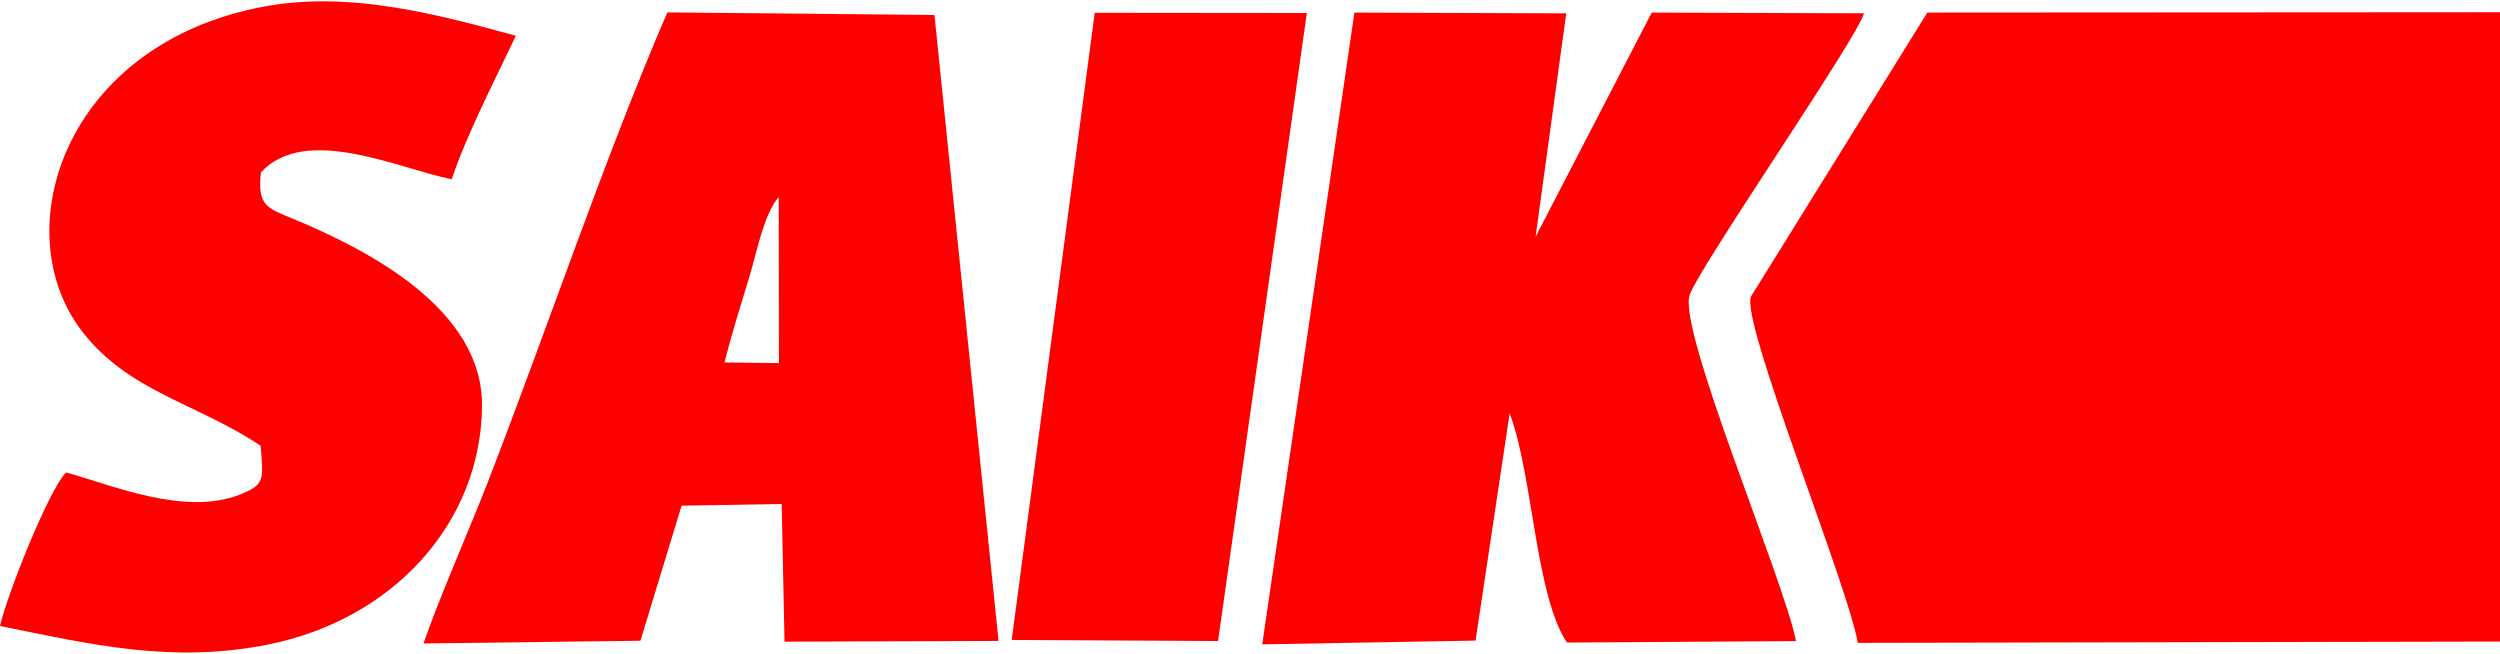
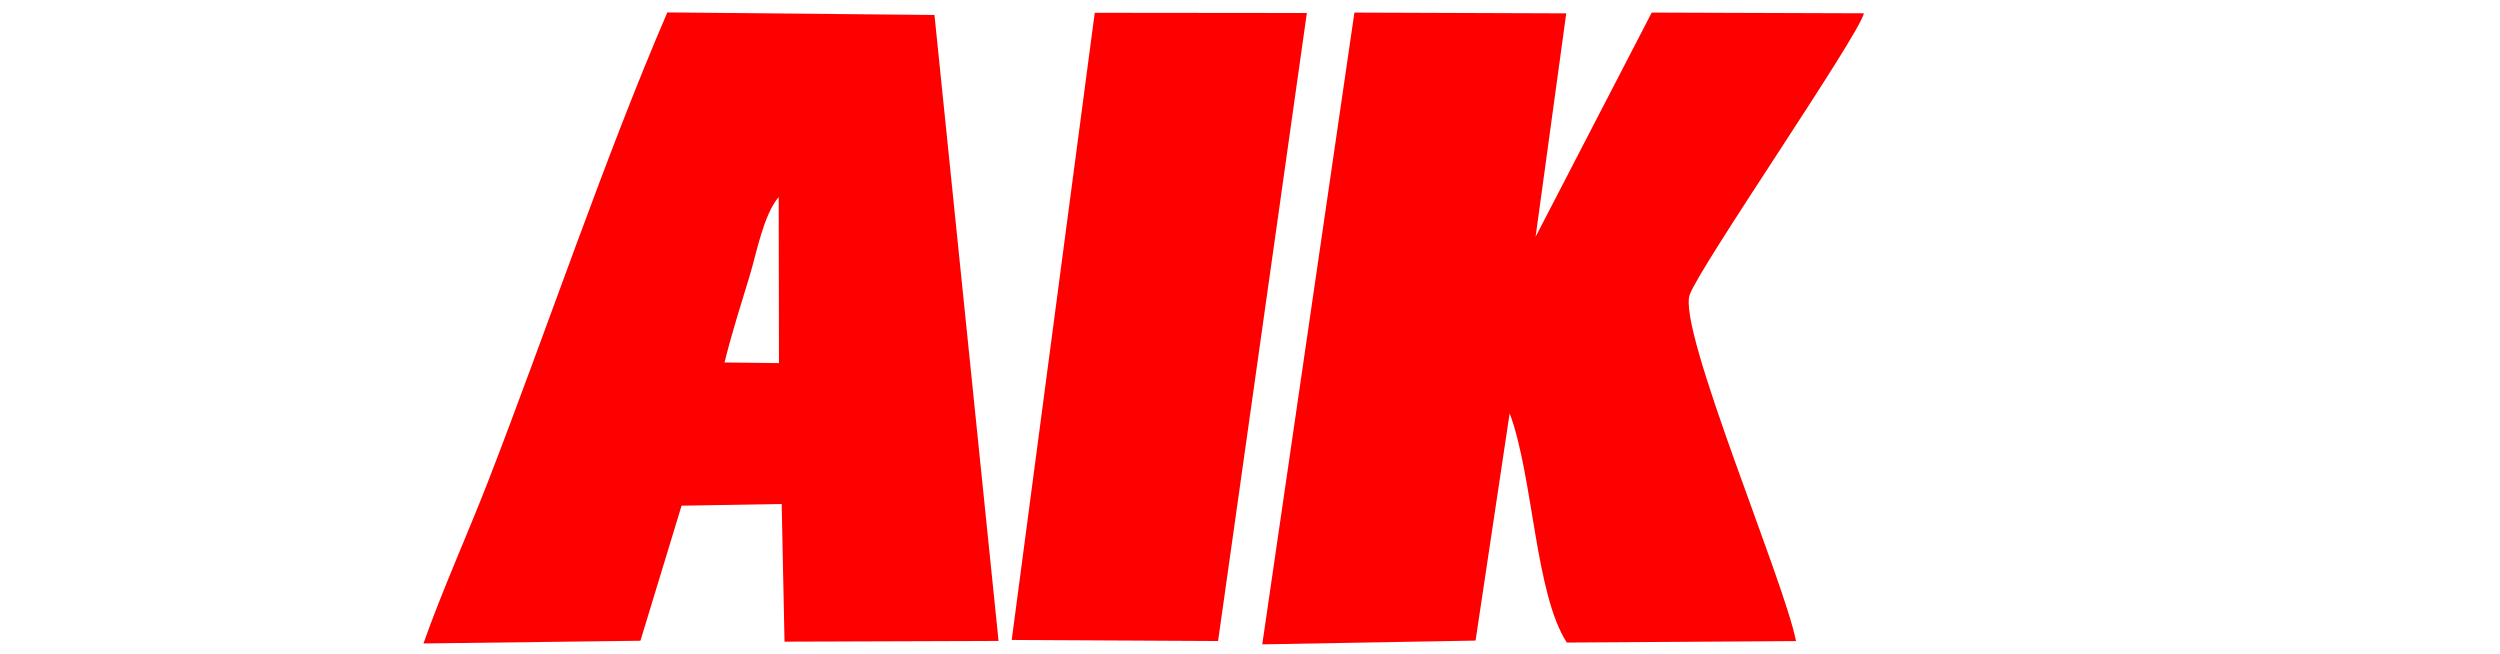
<svg xmlns="http://www.w3.org/2000/svg" xml:space="preserve" width="325px" height="85px" version="1.1" shape-rendering="geometricPrecision" text-rendering="geometricPrecision" image-rendering="optimizeQuality" fill-rule="evenodd" clip-rule="evenodd" viewBox="0 0 190.377 49.584">
  <g id="Vrstva_x0020_1">
    <g id="_2177705181360">
-       <path fill="#FF0000" d="M190.377 48.752l0 -47.925 -43.608 0.027 -13.434 21.627c-0.79,1.916 7.332,21.835 8.143,26.37l48.899 -0.099z" />
      <path fill="#FF0000" d="M96.122 48.964l16.243 -0.286 2.597 -17.312c1.789,4.782 1.947,13.814 4.358,17.462l17.45 -0.112c-0.926,-4.69 -9.045,-23.727 -8.098,-26.375 0.782,-2.186 12.759,-19.536 13.271,-21.431l-16.163 -0.055 -8.844 17.075 2.334 -17.016 -16.131 -0.058 -7.017 48.108z" />
      <path fill="#FF0000" d="M55.173 27.498c0.578,-2.327 1.261,-4.446 1.918,-6.61 0.502,-1.651 1.063,-4.675 2.208,-5.983l0.02 12.643 -4.146 -0.05zm-22.925 21.398l16.521 -0.206 3.133 -10.286 7.624 -0.128 0.216 10.484 16.299 -0.056 -4.881 -47.668 -20.341 -0.194c-4.731,10.954 -9.275,24.448 -13.67,35.766 -1.462,3.766 -3.568,8.479 -4.901,12.288z" />
-       <path fill="#FF0000" d="M19.851 33.843c0.173,2.493 0.408,2.951 -1.613,3.729 -4.23,1.628 -9.693,-0.734 -13.206,-1.699 -1.325,1.328 -4.507,9.36 -5.032,11.693 6.774,1.371 12.993,2.874 20.324,1.431 9.579,-1.886 16.307,-9.252 16.382,-18.18 0.062,-7.334 -8.522,-11.821 -14.365,-14.249 -1.999,-0.831 -2.75,-0.979 -2.473,-3.542 3.394,-3.68 10.445,-0.307 14.528,0.522 1.172,-3.495 3.351,-7.658 4.881,-10.93 -5.706,-1.554 -12.504,-3.435 -19.076,-2.239 -15.281,2.781 -19.873,17.102 -13.928,24.78 3.549,4.584 8.747,5.452 13.578,8.684z" />
      <polygon fill="#FF0000" points="77.043,48.629 92.757,48.711 99.517,0.887 83.365,0.871 " />
    </g>
  </g>
</svg>